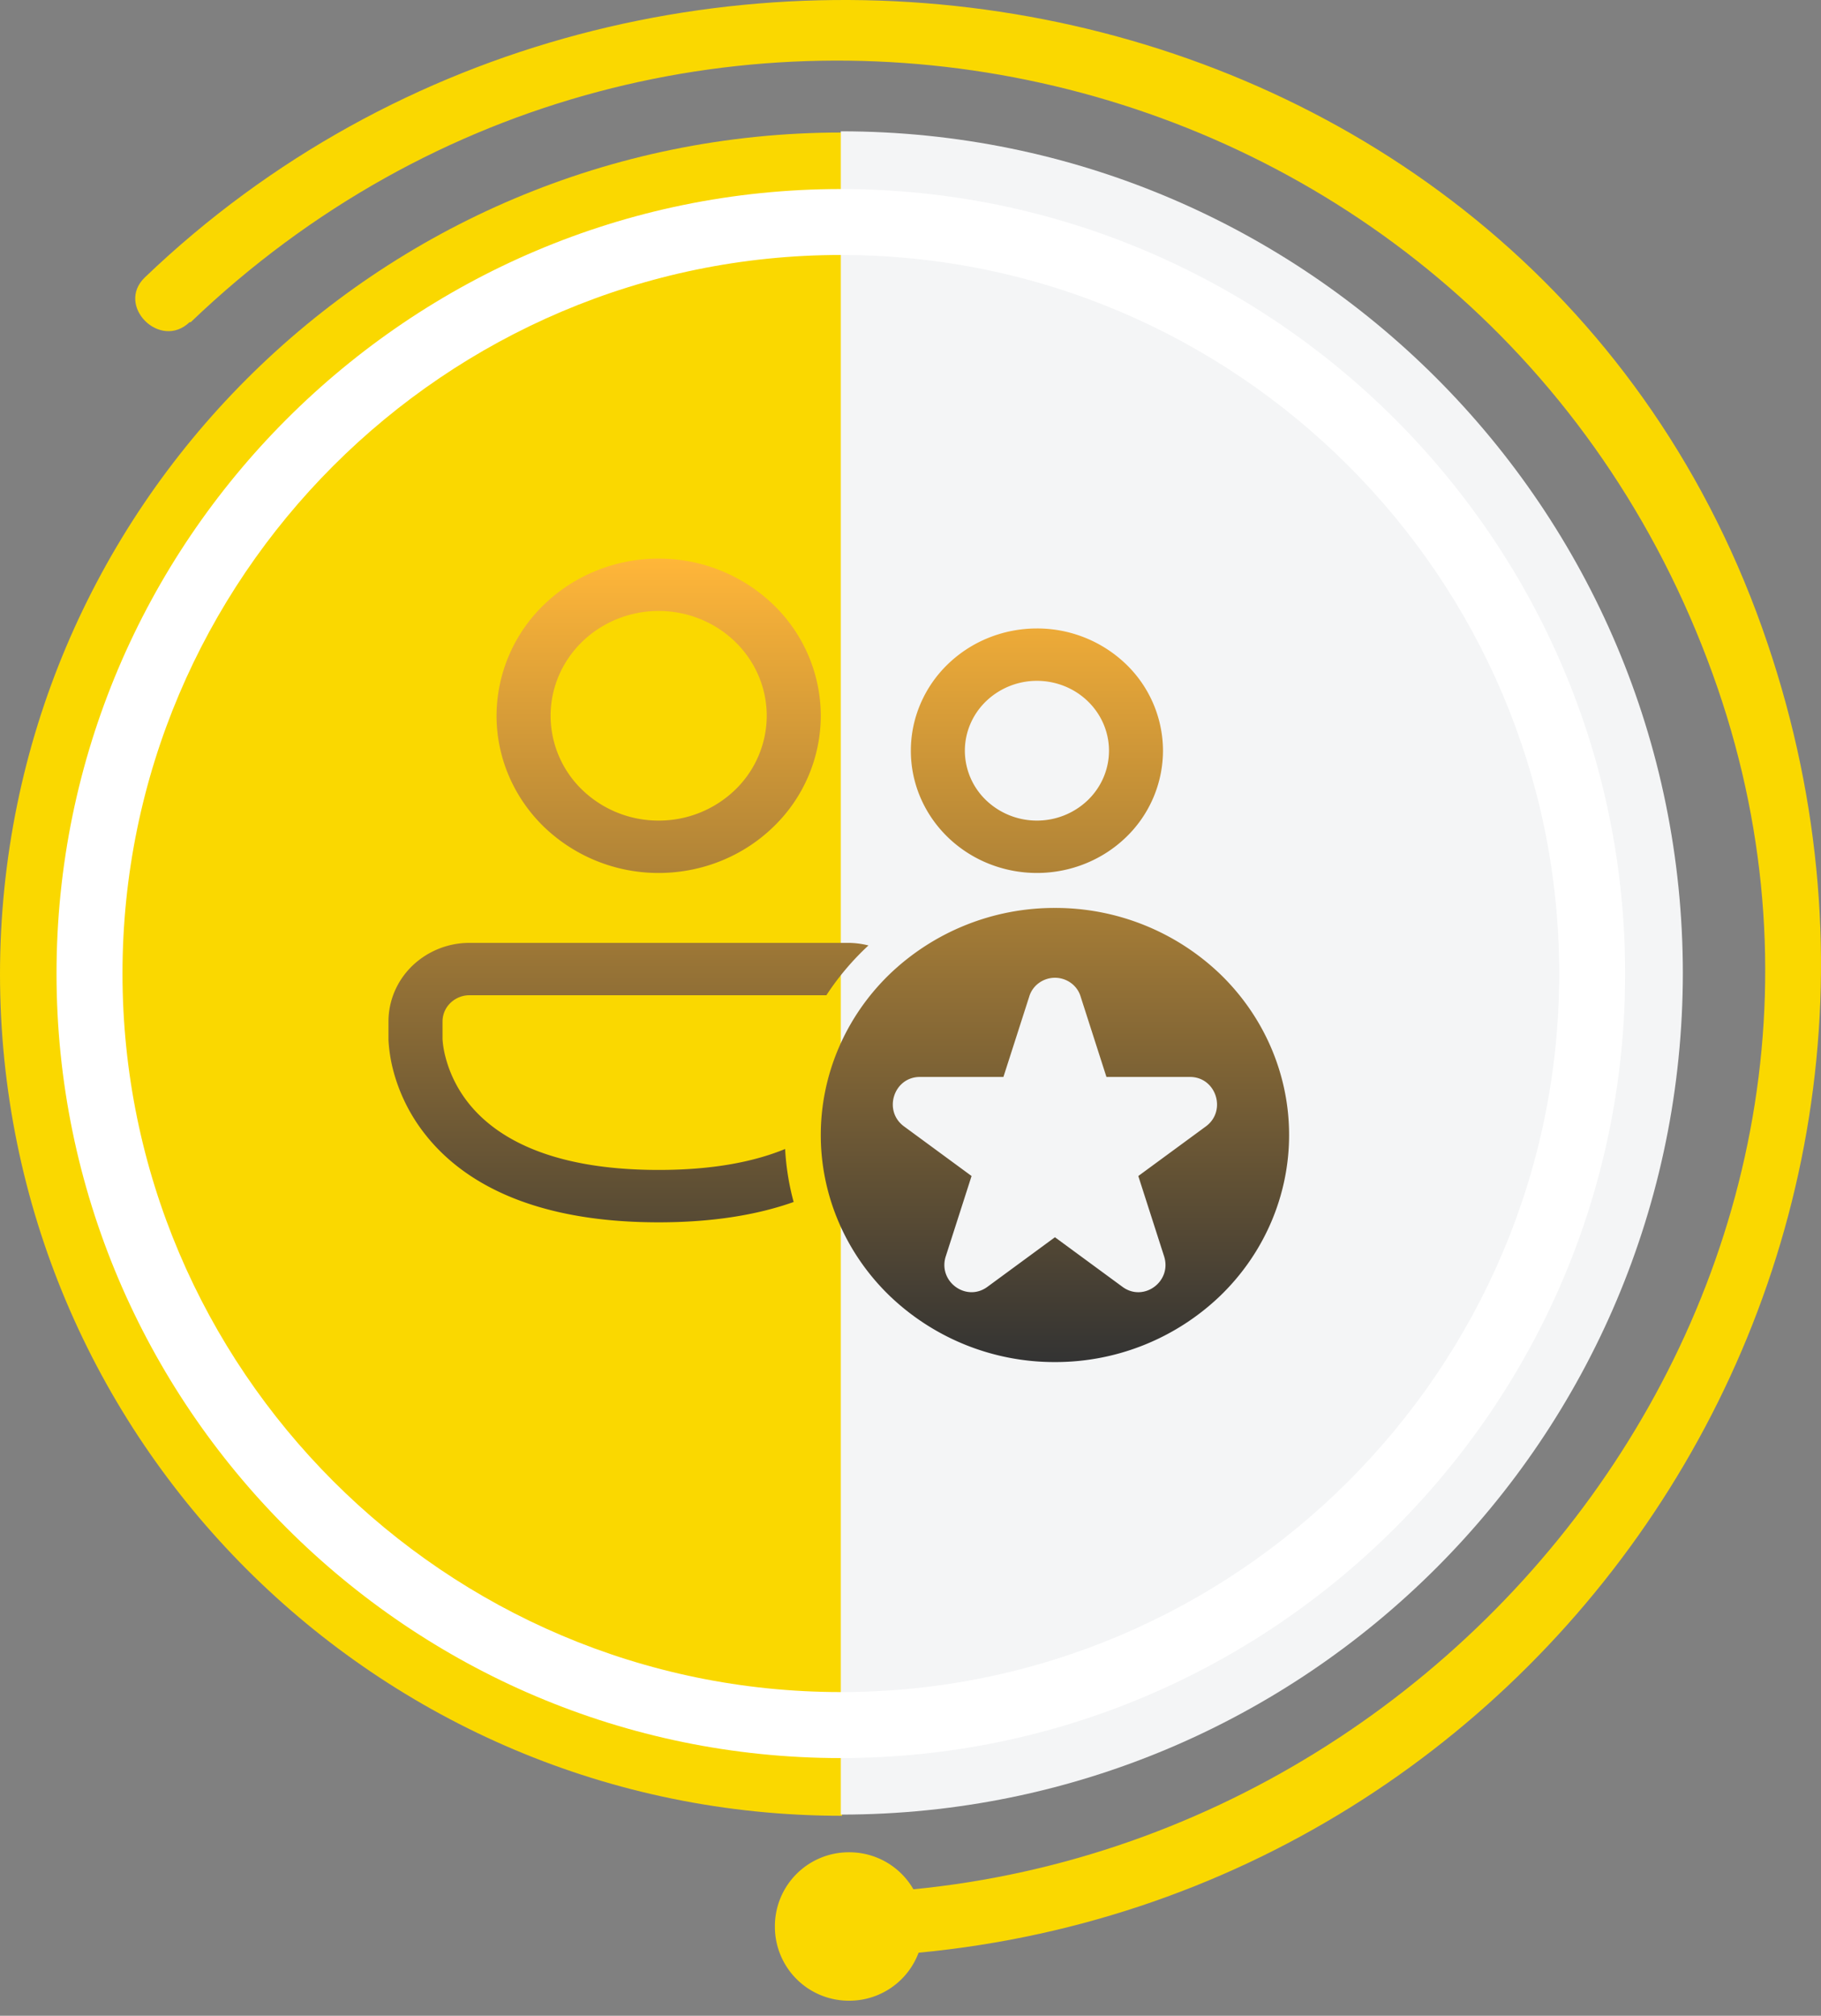
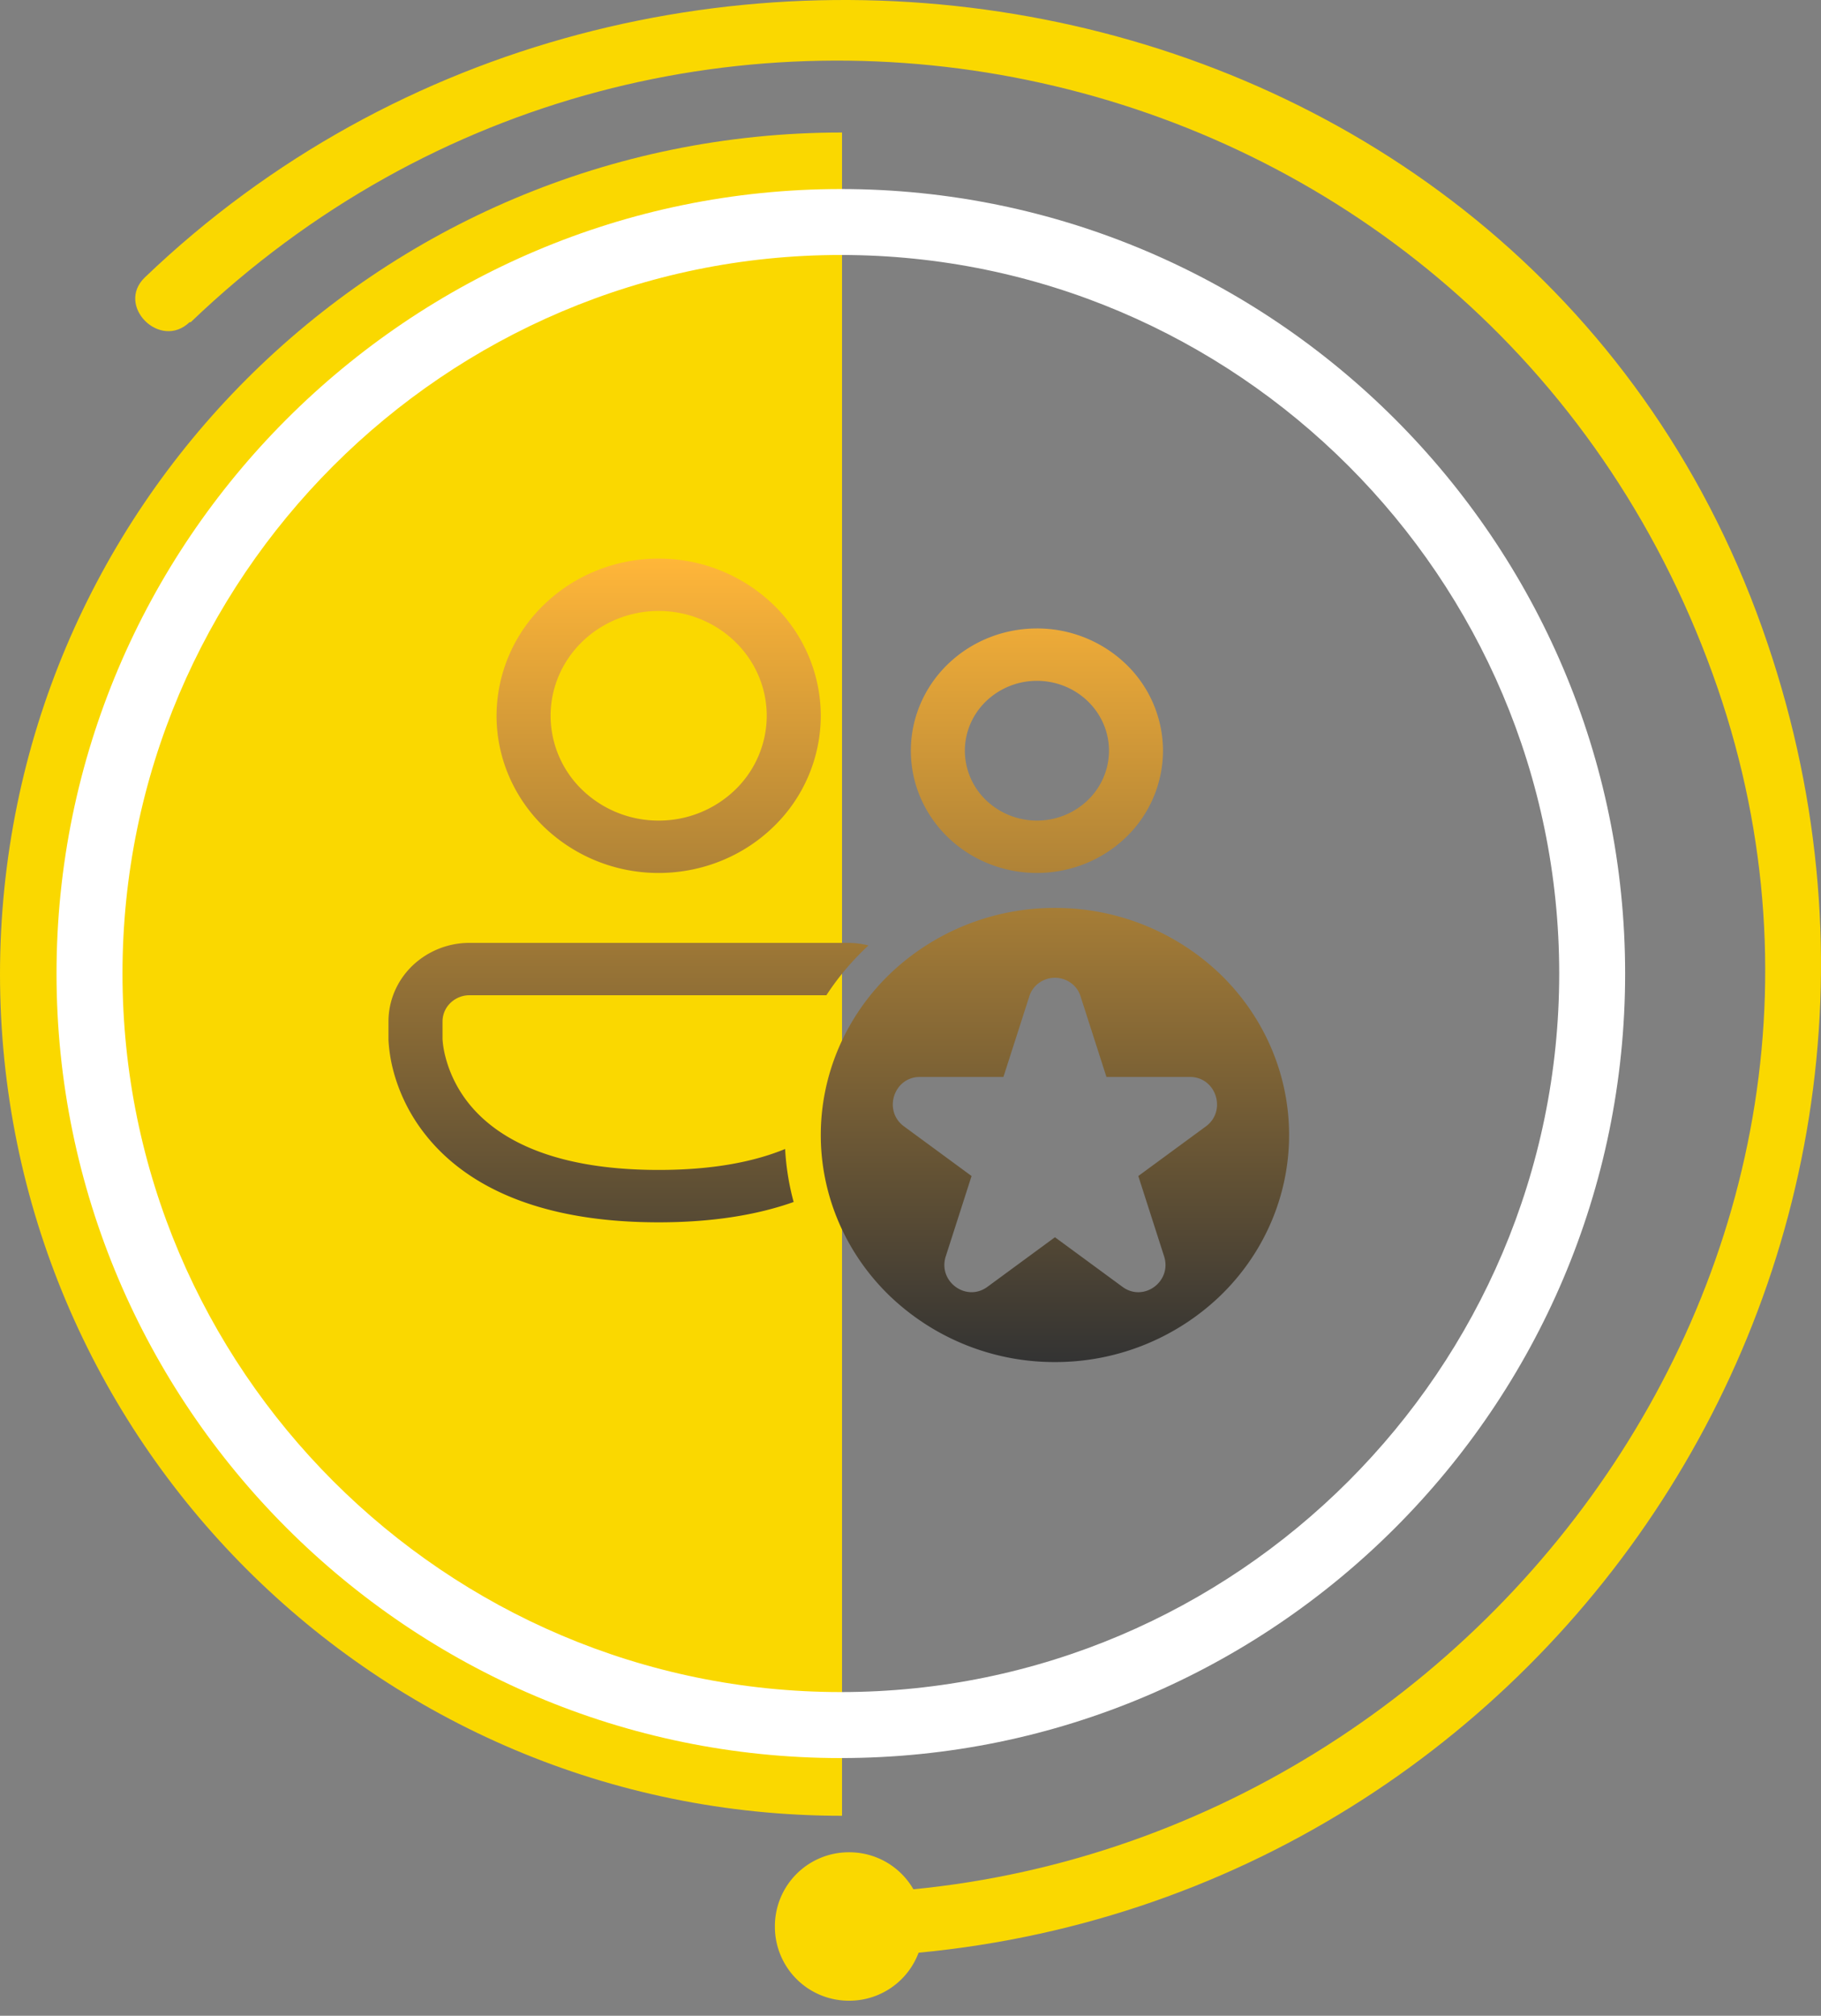
<svg xmlns="http://www.w3.org/2000/svg" width="75" height="83" viewBox="0 0 75 83" fill="none">
  <rect x="0" y="0" width="75" height="83" fill="#808080" stroke="none" />
  <path d="M0 40.087c0 19.158 15.52 34.679 34.68 34.679V5.456C15.52 5.456 0 20.976 0 40.135z" fill="#FAD800" />
-   <path d="M69.31 40.086c0-19.158-15.52-34.679-34.68-34.679v69.31c19.16 0 34.68-15.52 34.68-34.68z" fill="#F4F5F6" />
  <path d="M7.857 13.265C27.743-5.797 60.58 1.43 70.328 27.185 79.69 51.824 60.046 77.482 34.63 77.967c-1.697.048-1.697 2.619 0 2.619 27.744-.534 47.096-27.695 38.172-54.08C63.295-1.723 26.725-8.464 5.966 11.422c-1.213 1.164.63 3.007 1.843 1.843z" fill="#FAD800" />
  <path d="M34.63 72.39c-17.8 0-32.302-14.503-32.302-32.303S16.83 7.784 34.631 7.784s32.302 14.502 32.302 32.303-14.502 32.302-32.302 32.302m0-61.89c-16.296 0-29.586 13.29-29.586 29.587 0 16.296 13.29 29.586 29.587 29.586 16.296 0 29.586-13.29 29.586-29.586 0-16.297-13.29-29.587-29.586-29.587" fill="#fff" />
  <path d="M38.026 79.325a3.043 3.043 0 0 1-3.056 3.055 3.043 3.043 0 0 1-3.055-3.055 3.043 3.043 0 0 1 3.055-3.056 3.043 3.043 0 0 1 3.056 3.056" fill="#FAD800" />
  <path d="M27.128 23c-1.77 0-3.47.682-4.721 1.896a6.37 6.37 0 0 0-1.956 4.577c0 1.716.704 3.363 1.956 4.577a6.8 6.8 0 0 0 4.72 1.895c1.772 0 3.47-.681 4.722-1.895a6.37 6.37 0 0 0 1.956-4.577 6.37 6.37 0 0 0-1.956-4.577A6.8 6.8 0 0 0 27.128 23m-4.451 6.473a4.2 4.2 0 0 1 .338-1.652c.224-.523.552-.999.965-1.4.414-.4.904-.718 1.444-.935a4.57 4.57 0 0 1 3.407 0c.54.217 1.03.535 1.444.935.414.401.742.877.965 1.4a4.2 4.2 0 0 1 .339 1.652 4.25 4.25 0 0 1-1.304 3.051 4.52 4.52 0 0 1-3.147 1.264 4.52 4.52 0 0 1-3.148-1.264 4.25 4.25 0 0 1-1.303-3.051m20.03-3.596c-.682 0-1.357.13-1.987.383a5.2 5.2 0 0 0-1.685 1.091 5 5 0 0 0-1.126 1.634 4.9 4.9 0 0 0 0 3.853c.261.61.644 1.165 1.126 1.633a5.2 5.2 0 0 0 1.685 1.091c.63.253 1.305.383 1.987.383 1.377 0 2.698-.53 3.672-1.474a4.96 4.96 0 0 0 1.52-3.56 4.96 4.96 0 0 0-1.52-3.56 5.28 5.28 0 0 0-3.672-1.474m-2.968 5.034c0-.763.313-1.495.87-2.034a3.02 3.02 0 0 1 2.098-.843c.787 0 1.542.303 2.098.843.557.54.87 1.271.87 2.034s-.313 1.495-.87 2.034a3.02 3.02 0 0 1-2.098.843 3.02 3.02 0 0 1-2.099-.843 2.83 2.83 0 0 1-.869-2.034M16 42.06c0-.859.352-1.682.978-2.289a3.4 3.4 0 0 1 2.36-.948h15.58q.44.002.85.107a11 11 0 0 0-1.733 2.05H19.338a1.13 1.13 0 0 0-.787.317 1.06 1.06 0 0 0-.325.763v.738l.013.143c.015.136.044.338.11.587.173.666.48 1.29.905 1.84 1 1.29 3.138 2.805 7.874 2.805 2.288 0 3.969-.353 5.208-.863.04.737.157 1.469.351 2.183-1.461.518-3.288.837-5.56.837-5.278 0-8.148-1.721-9.652-3.668a7.2 7.2 0 0 1-1.285-2.61 6.3 6.3 0 0 1-.19-1.229zm37.093 4.674c0 2.48-1.016 4.858-2.825 6.611a9.8 9.8 0 0 1-6.82 2.739 9.8 9.8 0 0 1-6.819-2.739c-1.808-1.753-2.824-4.131-2.824-6.61s1.016-4.858 2.824-6.612a9.8 9.8 0 0 1 6.82-2.738 9.8 9.8 0 0 1 6.82 2.738c1.808 1.754 2.824 4.132 2.824 6.611m-8.585-5.696a1.07 1.07 0 0 0-.395-.56 1.12 1.12 0 0 0-1.328 0c-.192.14-.33.337-.396.56l-1.062 3.306h-3.44c-1.078 0-1.528 1.395-.654 2.036l2.782 2.043-1.062 3.305c-.334 1.037.841 1.899 1.714 1.259l2.782-2.043 2.782 2.043c.872.642 2.047-.222 1.713-1.259l-1.062-3.305 2.782-2.042c.872-.64.424-2.037-.654-2.037h-3.44z" fill="url(#a)" />
  <defs>
    <linearGradient id="a" x1="34.546" y1="23" x2="34.546" y2="56.083" gradientUnits="userSpaceOnUse">
      <stop stop-color="#FFB639" />
      <stop offset="1" stop-color="#333" />
    </linearGradient>
  </defs>
</svg>